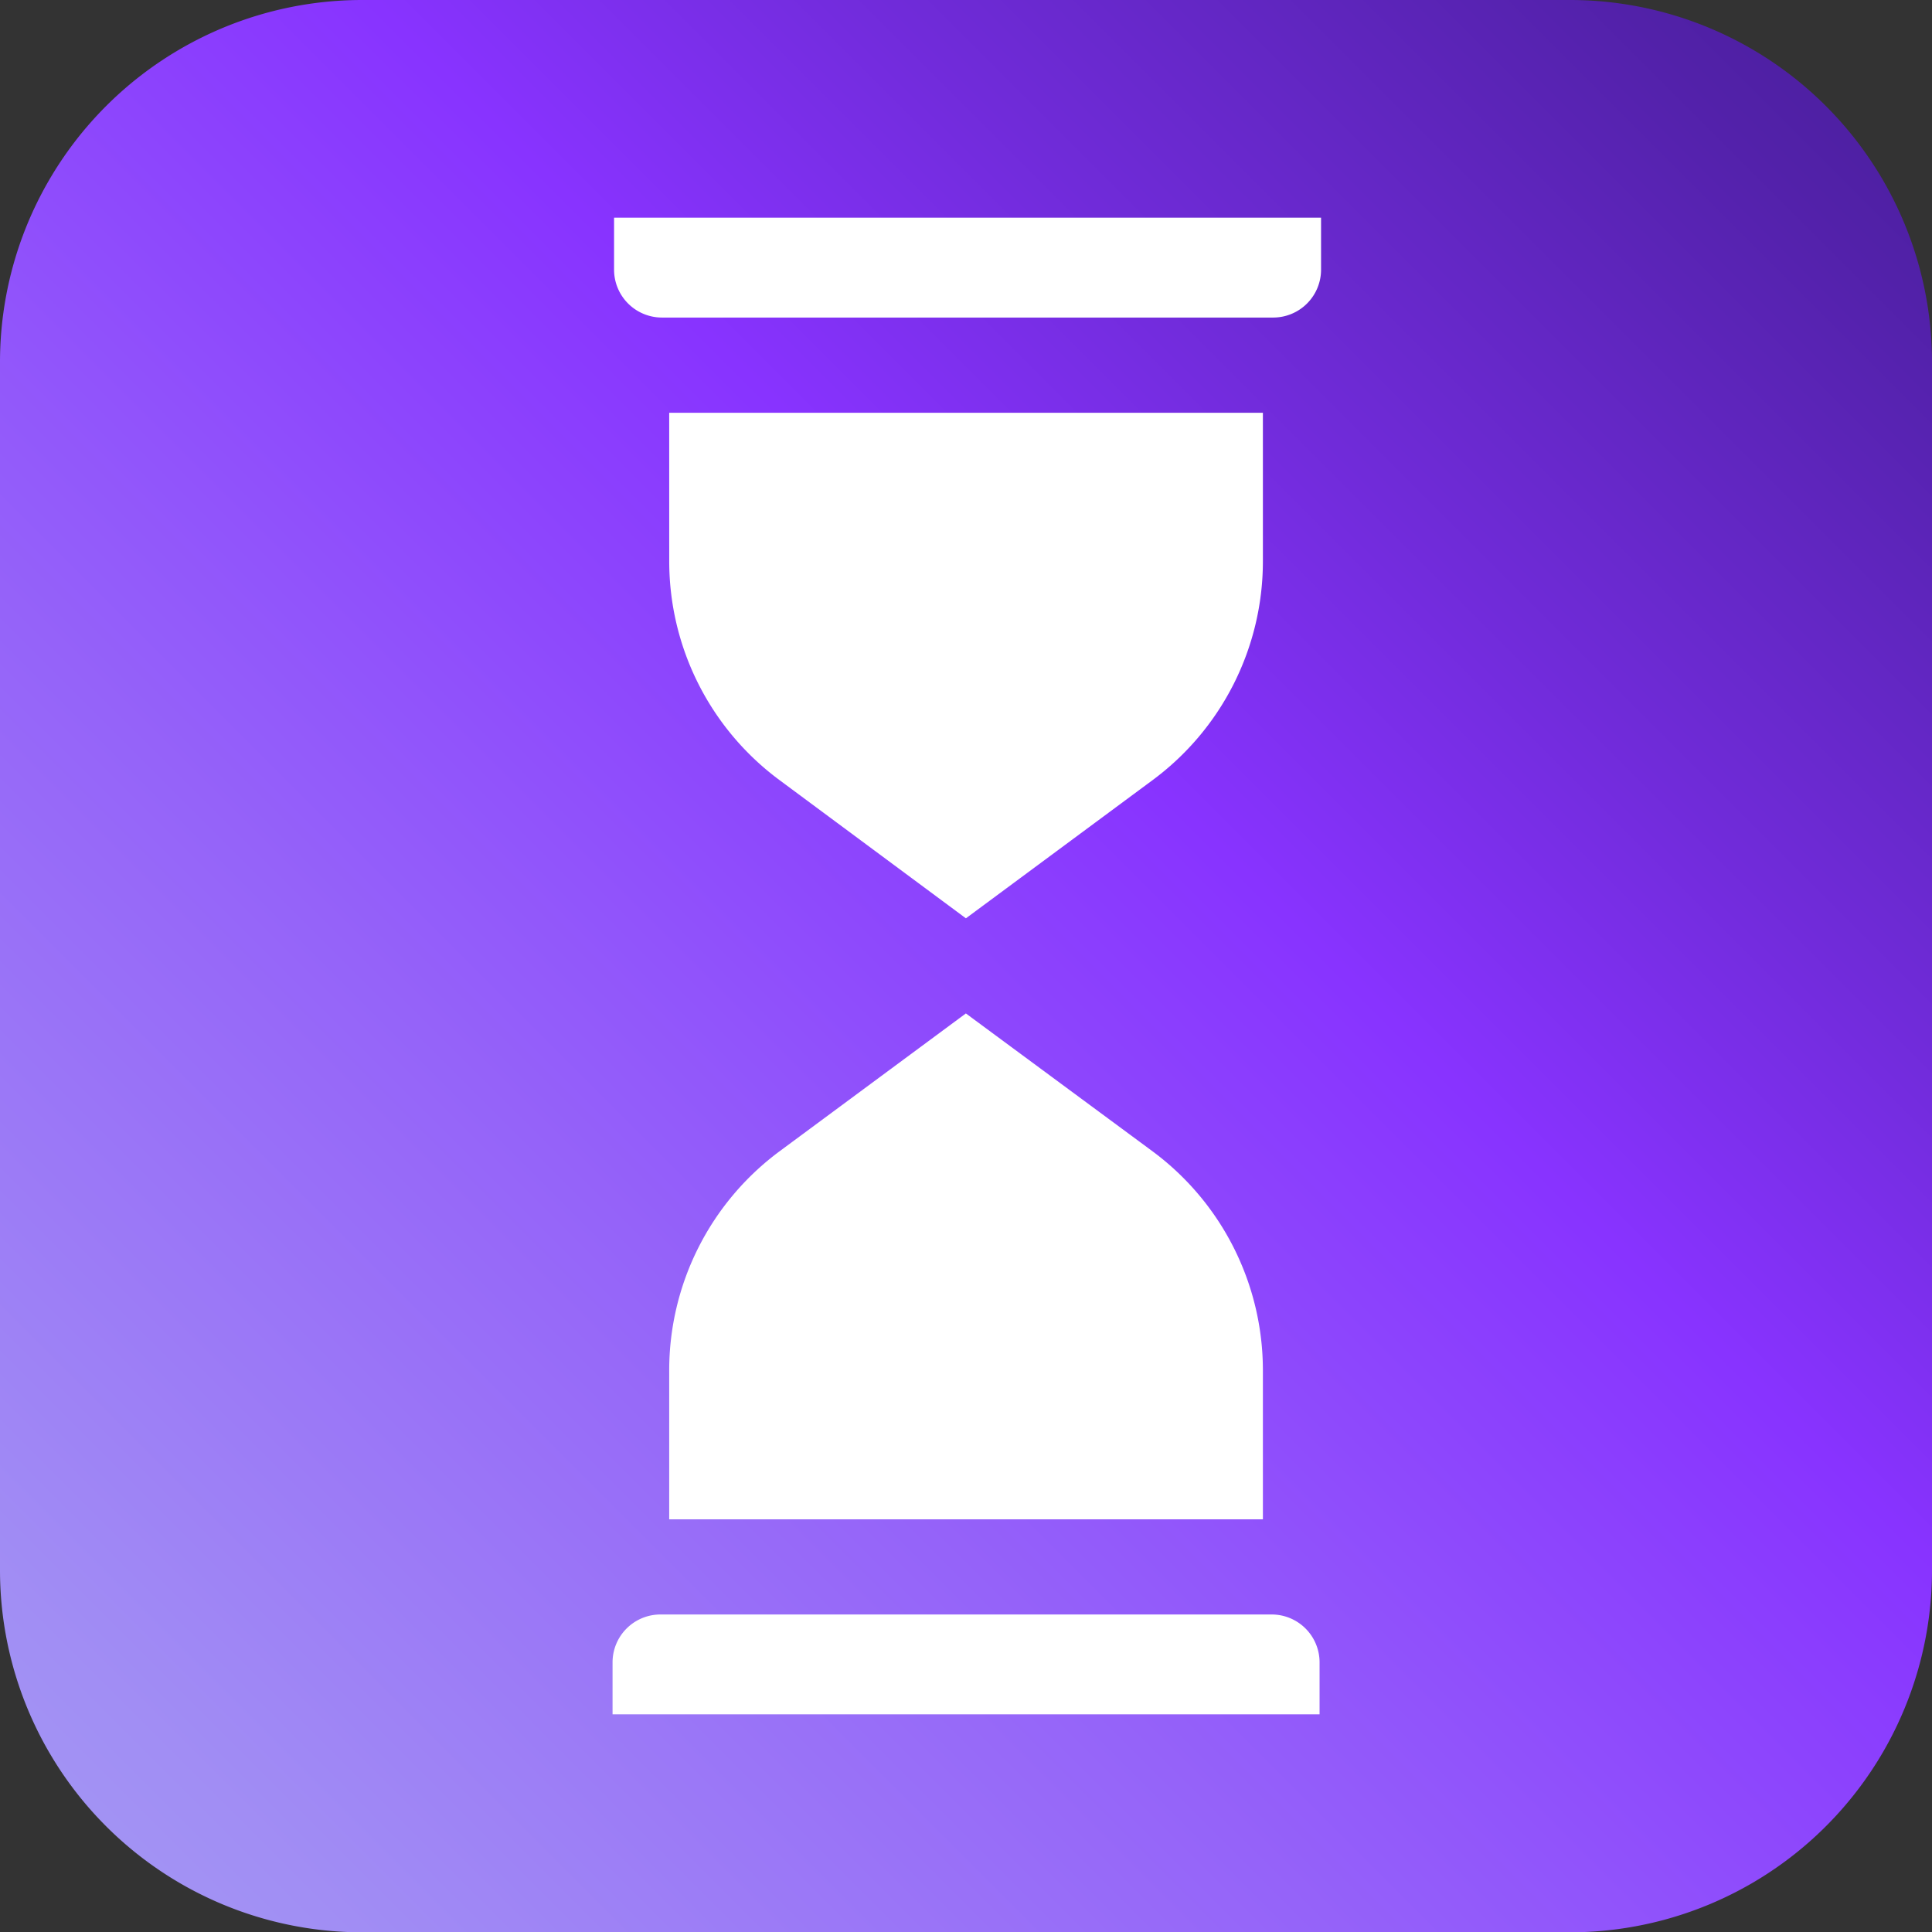
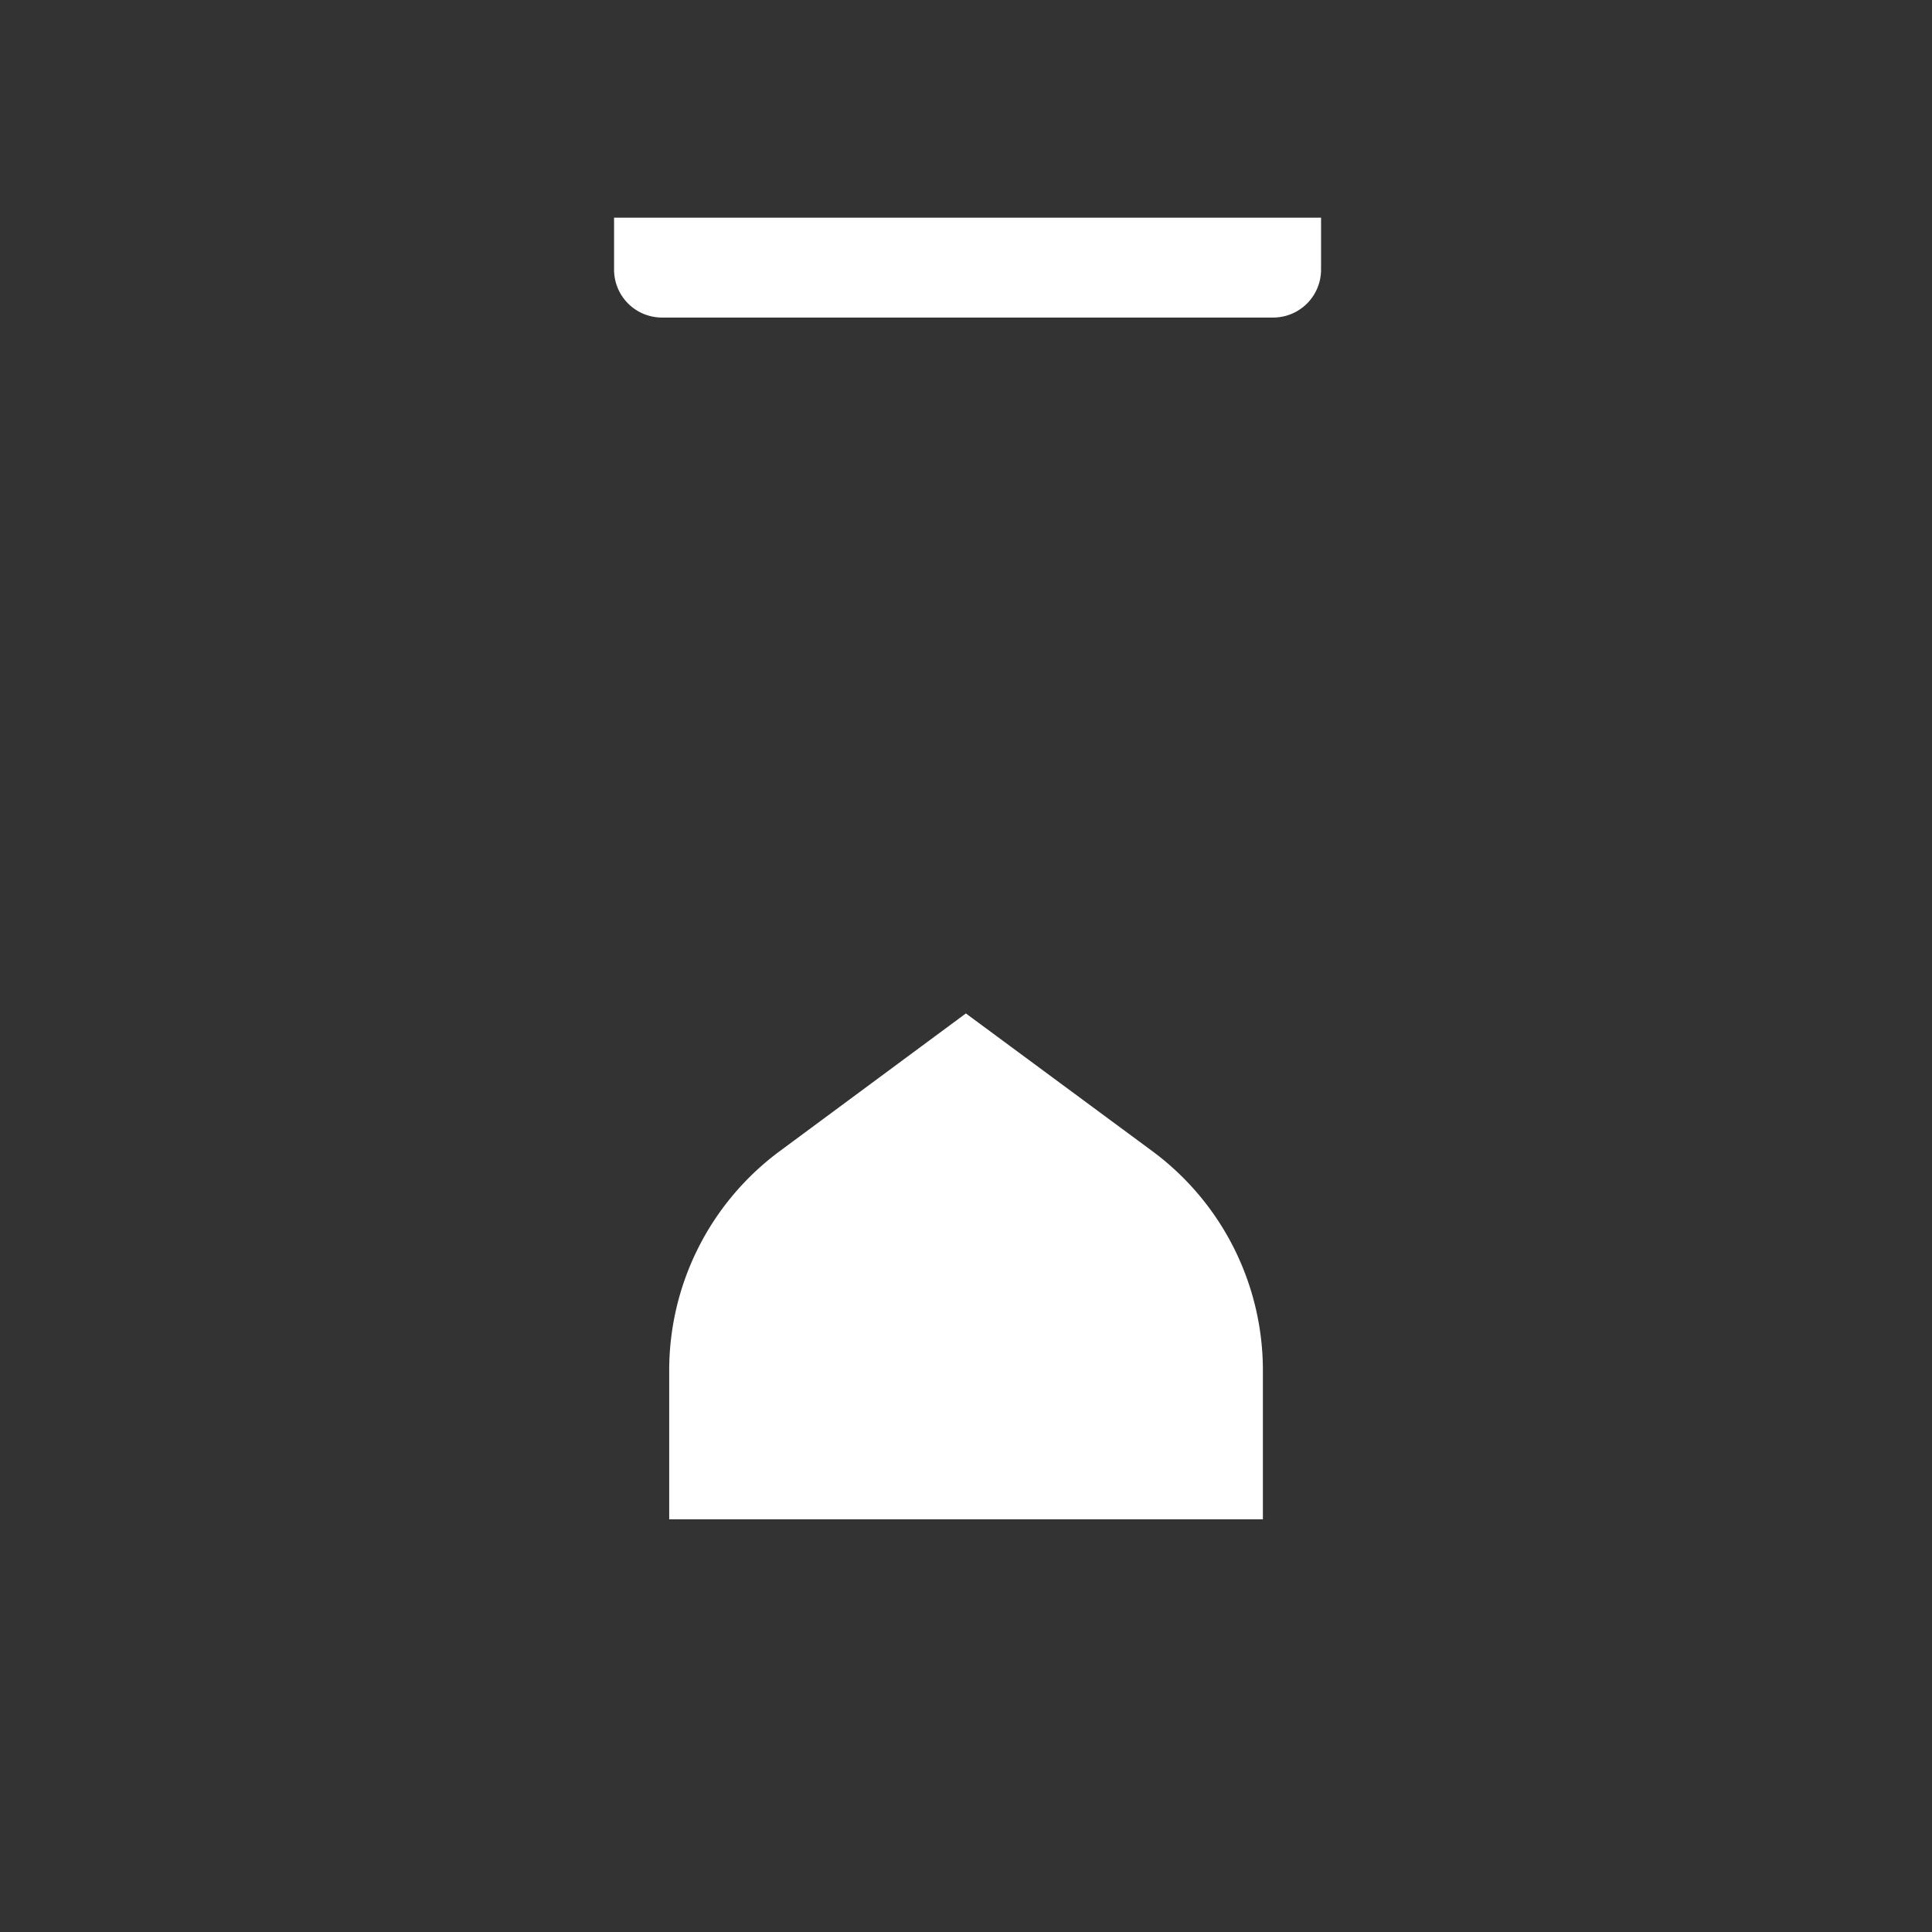
<svg xmlns="http://www.w3.org/2000/svg" width="62.478" height="62.488" viewBox="0 0 62.478 62.488">
  <rect x="0" y="0" width="62.478" height="62.488" fill="#333333" stroke="none" />
  <defs>
    <style>.a{fill:url(#a);}.b{fill:#fff;}</style>
    <linearGradient id="a" x1="-39.056" y1="101.538" x2="71.537" y2="-9.054" gradientUnits="userSpaceOnUse">
      <stop offset="0" stop-color="#ccd9ff" />
      <stop offset="0.33" stop-color="#a59ef2" />
      <stop offset="0.403" stop-color="#a18ef4" />
      <stop offset="0.547" stop-color="#9563f9" />
      <stop offset="0.69" stop-color="#83f" />
      <stop offset="0.766" stop-color="#702bd9" />
      <stop offset="0.872" stop-color="#5221a9" />
      <stop offset="0.954" stop-color="#3f1b8b" />
      <stop offset="1" stop-color="#381980" />
    </linearGradient>
  </defs>
-   <path class="a" d="M62.478,11.717V50.772A11.711,11.711,0,0,1,50.765,62.488H11.713A11.711,11.711,0,0,1,0,50.772V11.717A11.712,11.712,0,0,1,11.713,0H50.765A11.711,11.711,0,0,1,62.478,11.717Z" />
  <path class="b" d="M40.84,44.315v4.818H21.641V44.315a8.817,8.817,0,0,1,3.567-7.083l6.027-4.459,6.037,4.459A8.817,8.817,0,0,1,40.84,44.315Z" />
-   <path class="b" d="M21.641,13.348H40.84v4.797a8.802,8.802,0,0,1-3.567,7.083l-6.037,4.469-6.027-4.469a8.802,8.802,0,0,1-3.567-7.083Z" />
-   <path class="b" d="M21.358,52.21H41.124a1.549,1.549,0,0,1,1.549,1.549v1.68a0,0,0,0,1,0,0H19.809a0,0,0,0,1,0,0v-1.68A1.549,1.549,0,0,1,21.358,52.21Z" />
  <path class="b" d="M19.858,7.04H42.721a0,0,0,0,1,0,0V8.72a1.549,1.549,0,0,1-1.549,1.549H21.406A1.549,1.549,0,0,1,19.858,8.72V7.04A0,0,0,0,1,19.858,7.04Z" />
</svg>